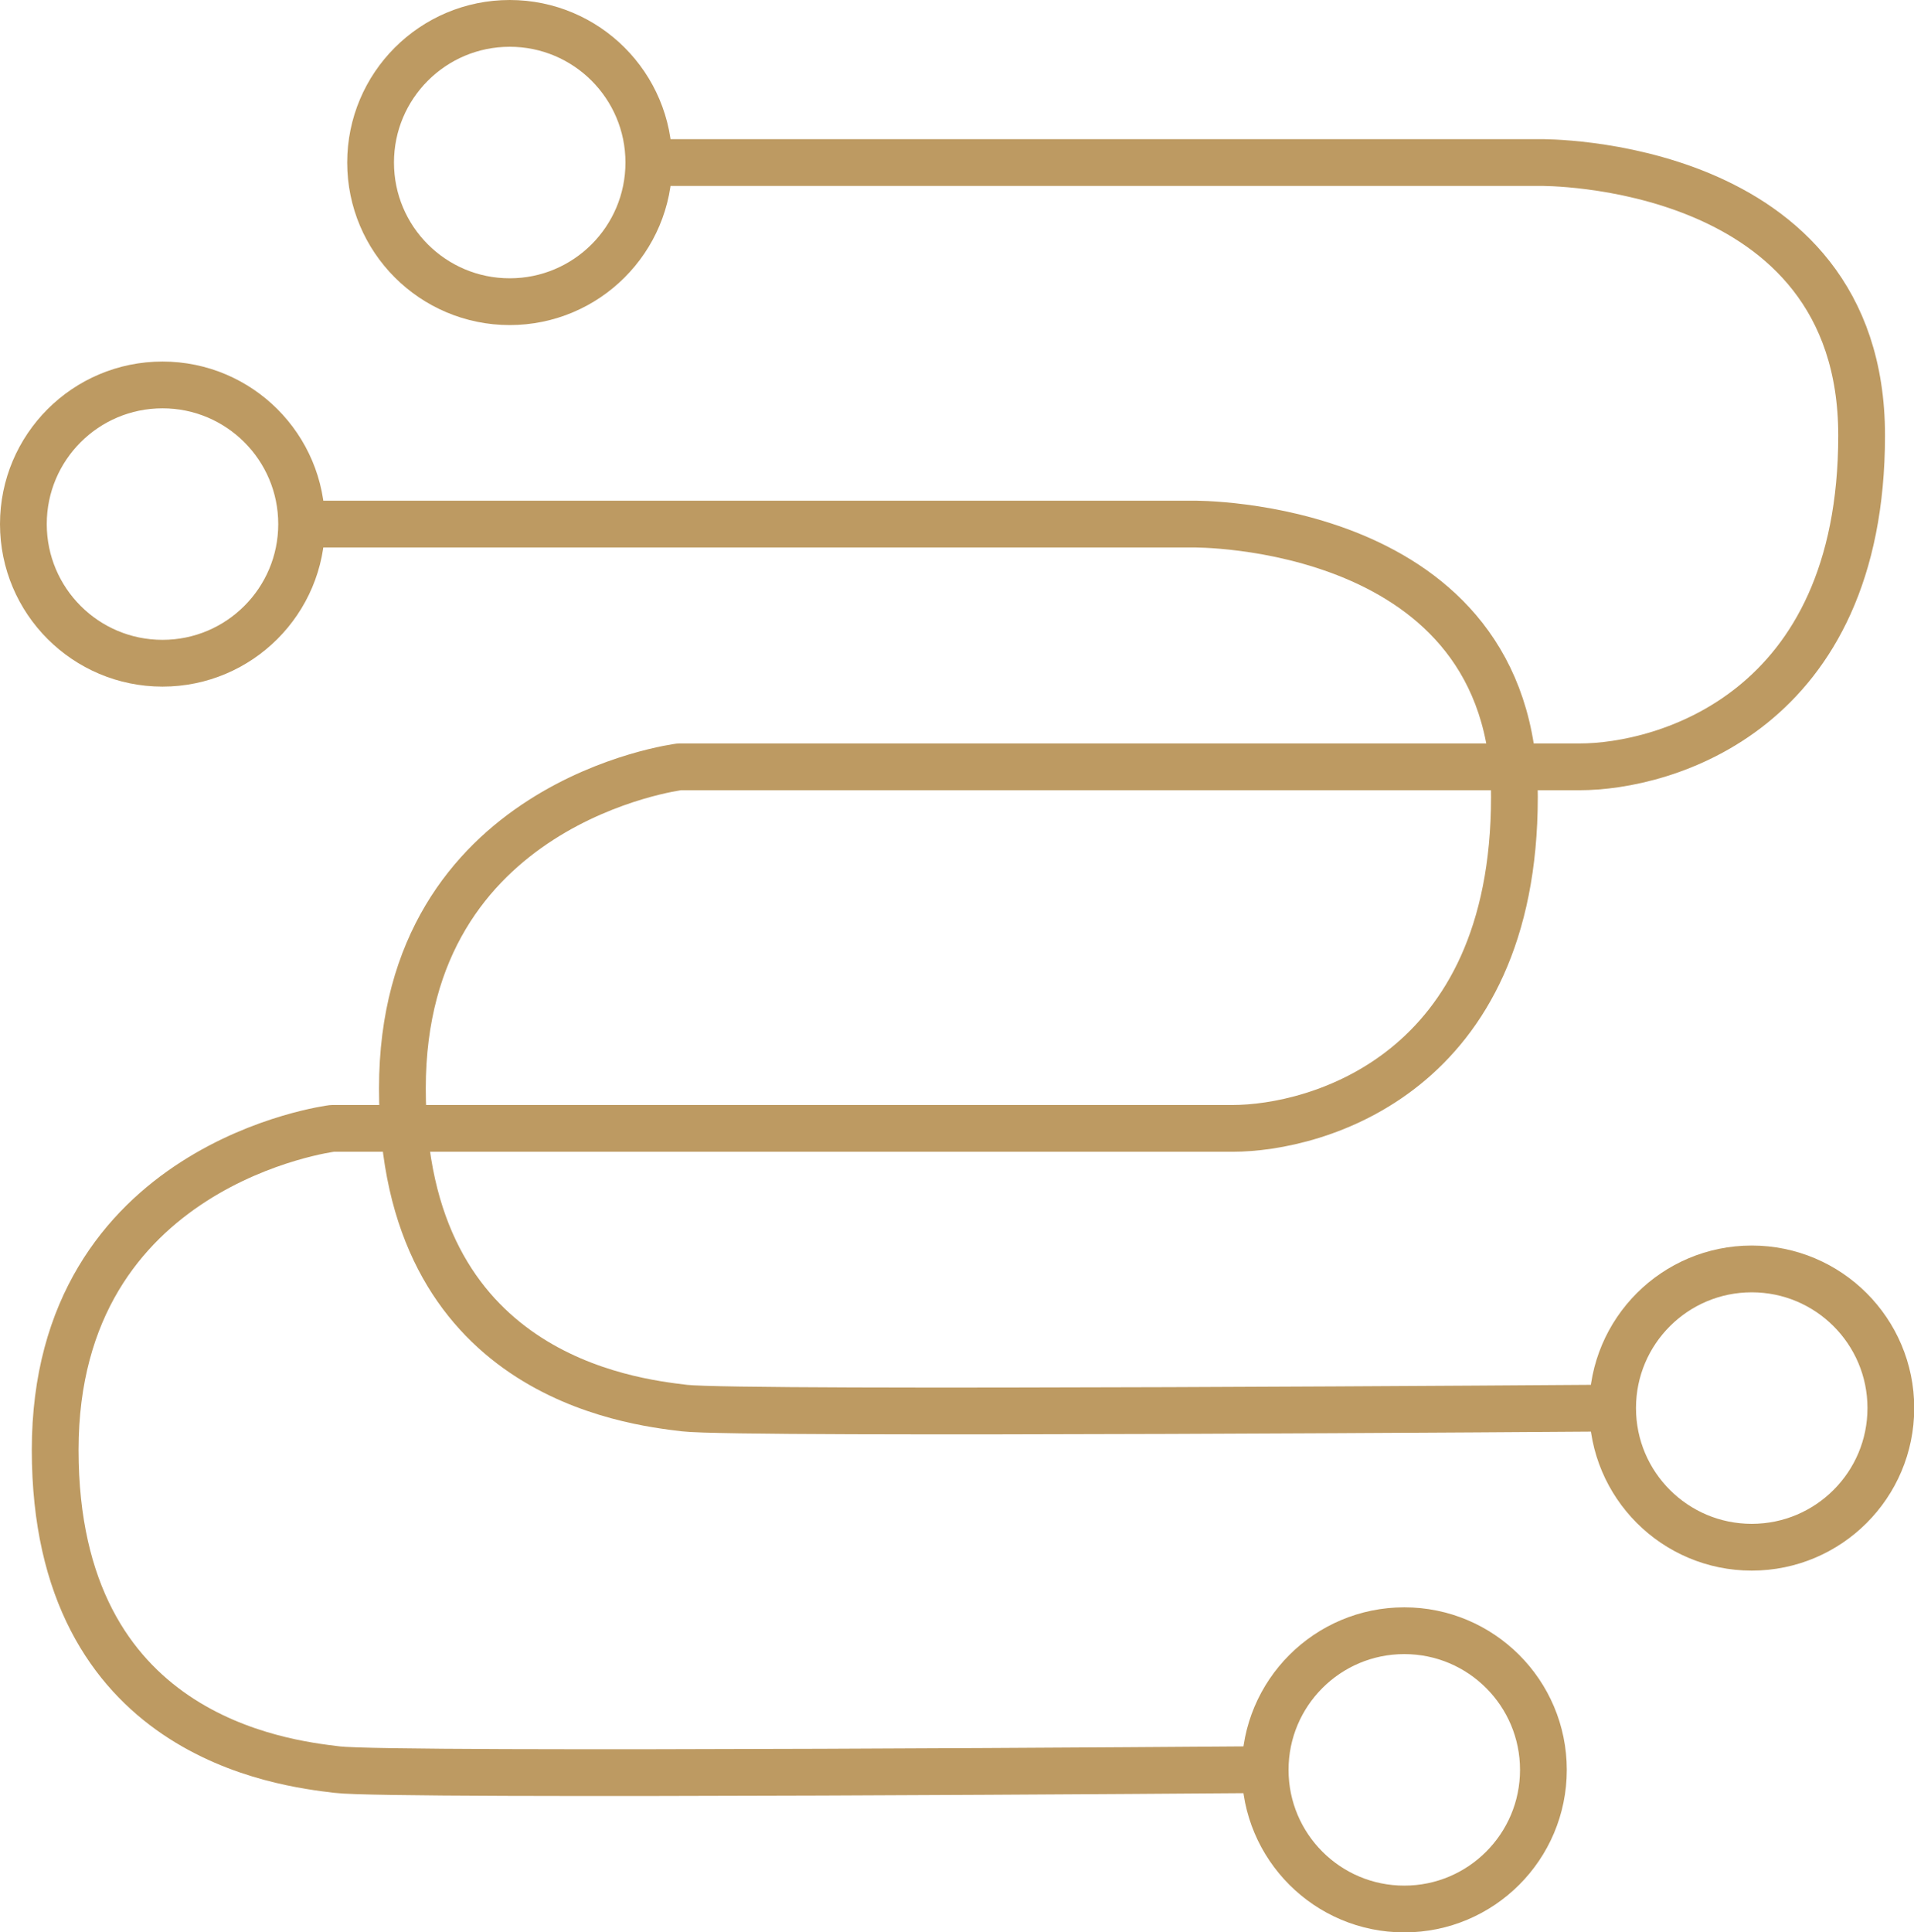
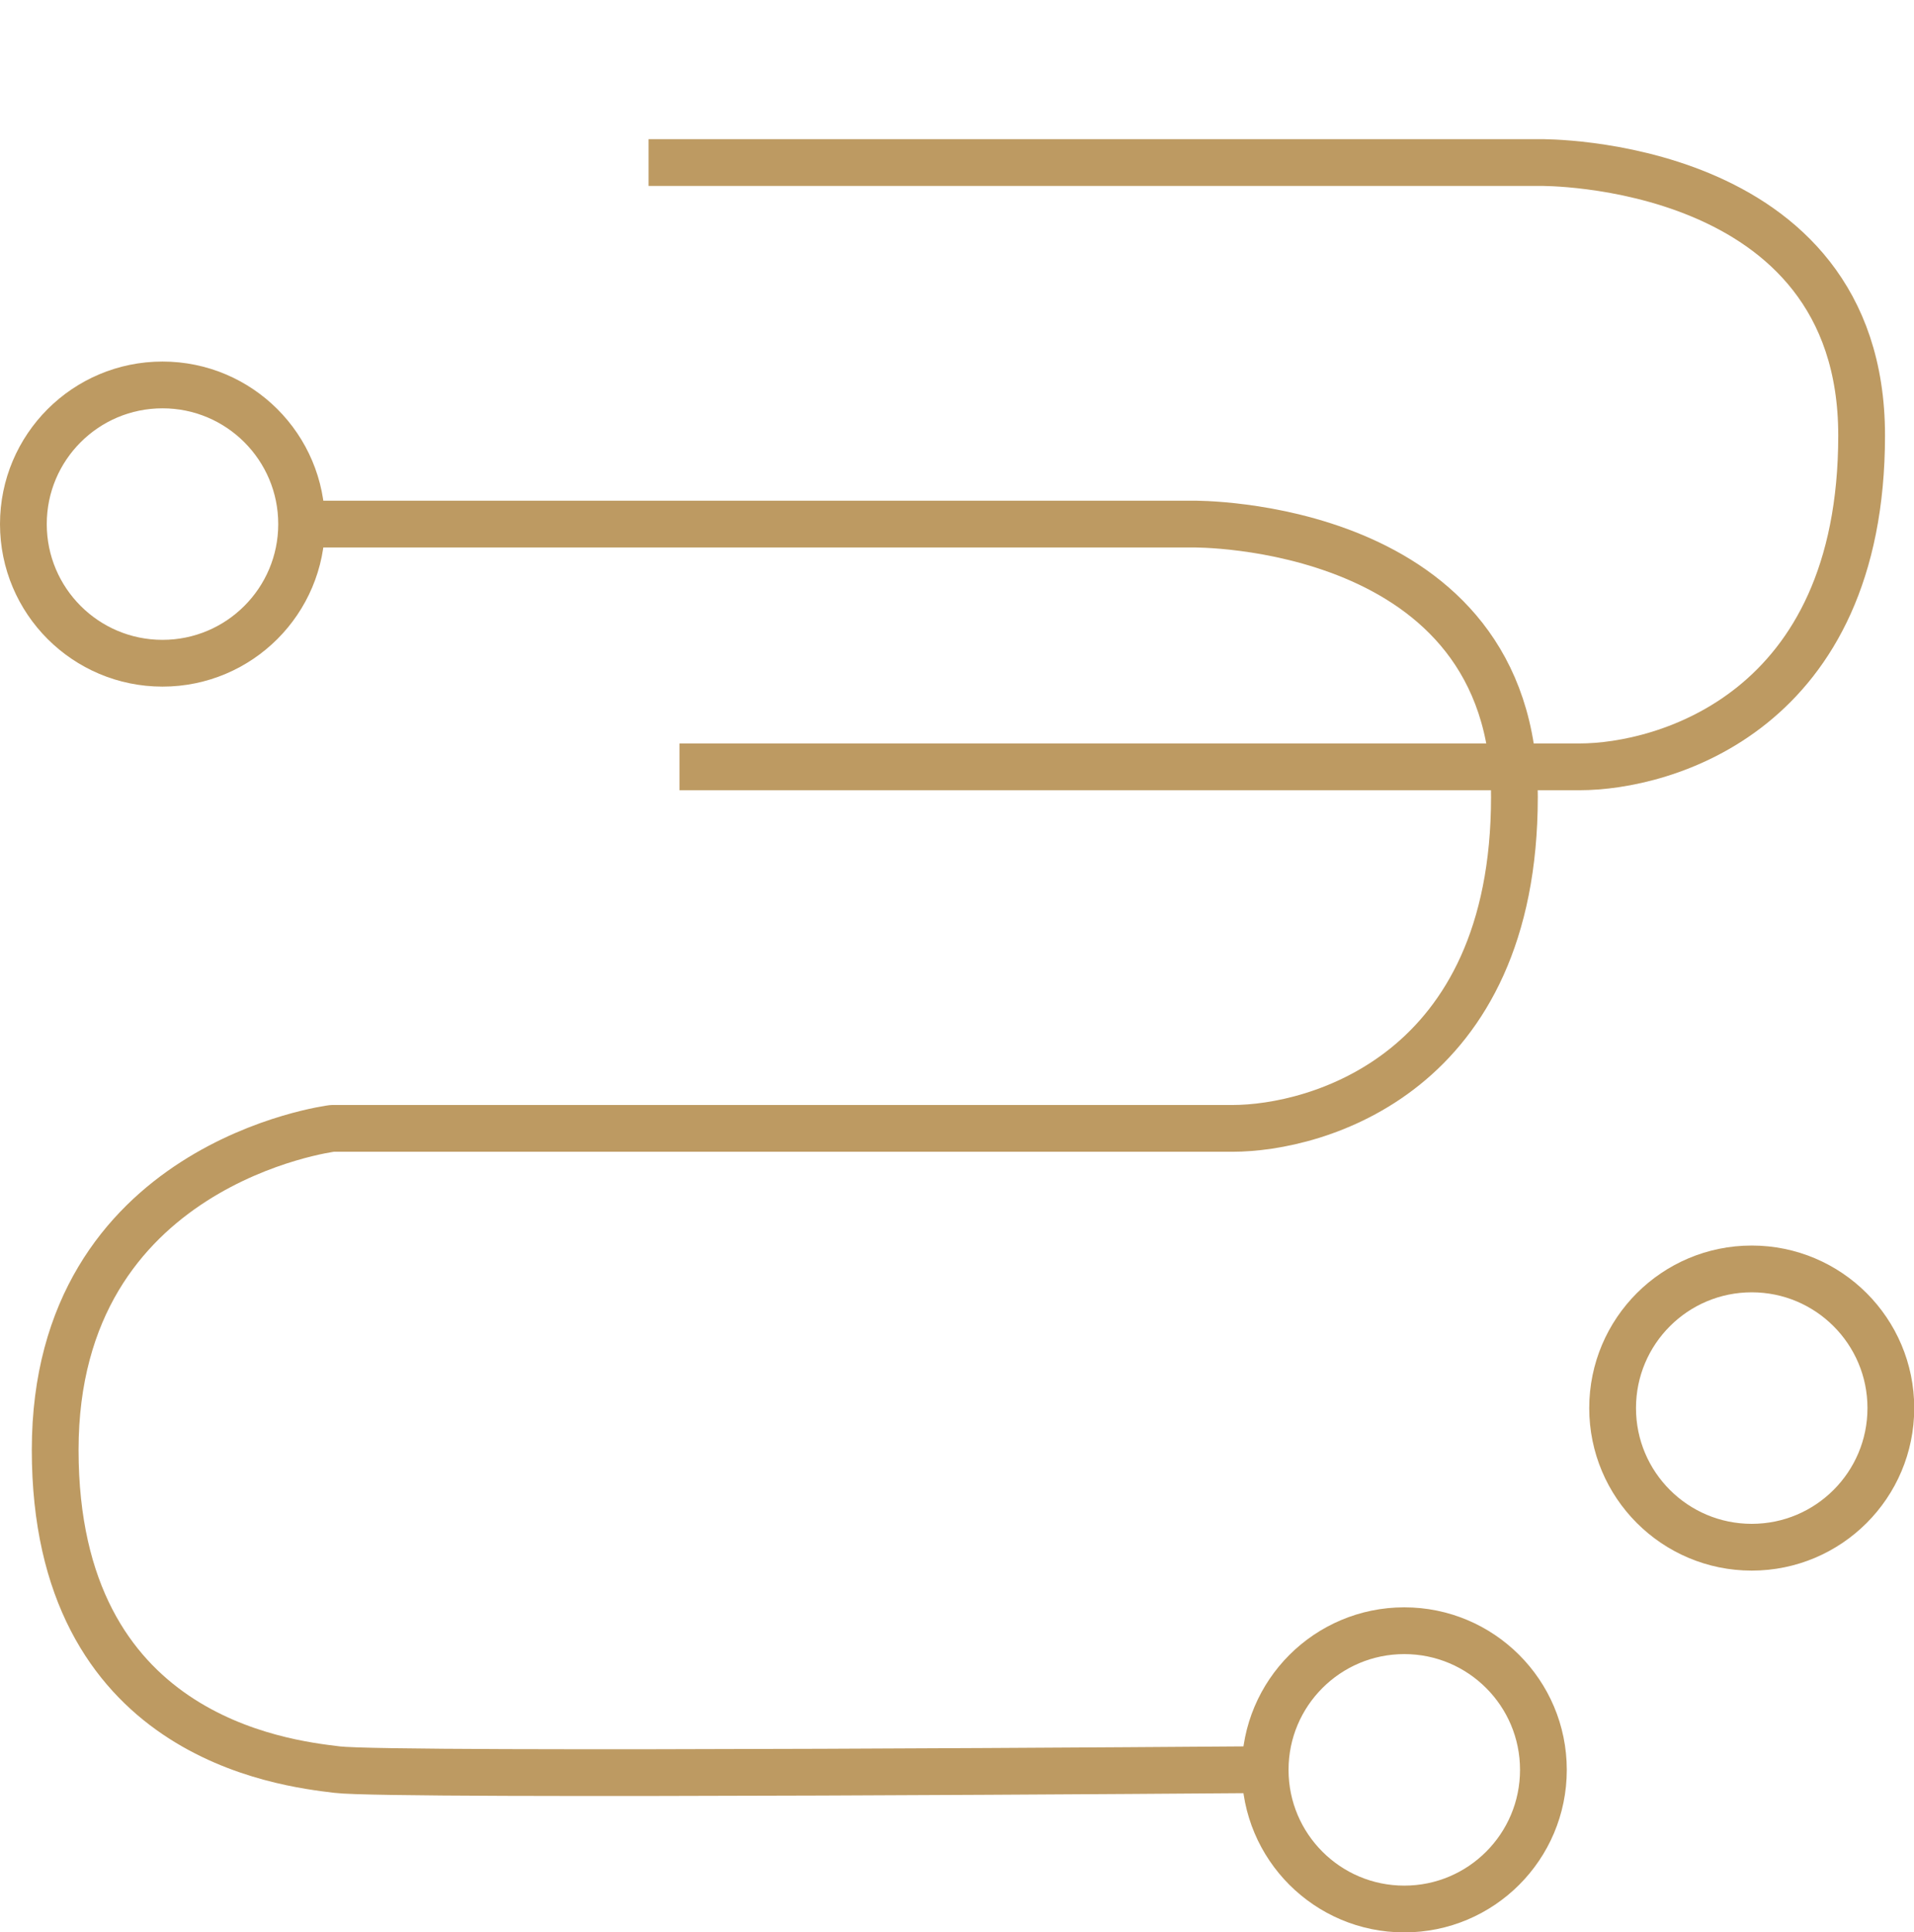
<svg xmlns="http://www.w3.org/2000/svg" id="Layer_2" data-name="Layer 2" viewBox="0 0 81.86 82.62">
  <defs>
    <style> .cls-1 { fill: none; stroke: #bd9a62; stroke-linejoin: round; stroke-width: 2px; } </style>
  </defs>
  <g id="Layer_1-2" data-name="Layer 1">
    <g>
      <g>
-         <circle class="cls-1" cx="21.8" cy="6.95" r="5.95" />
        <circle class="cls-1" cx="74.92" cy="60.21" r="5.95" />
-         <path class="cls-1" d="M27.74,6.95h38.13s13.75-.18,13.75,11.67-8.46,14.17-12.06,14.17H29.06s-11.85,1.48-11.85,13.75,9.73,13.39,12.06,13.67,39.7,0,39.7,0" />
+         <path class="cls-1" d="M27.74,6.95h38.13s13.75-.18,13.75,11.67-8.46,14.17-12.06,14.17H29.06" />
      </g>
      <g>
        <circle class="cls-1" cx="6.95" cy="22.41" r="5.95" />
        <circle class="cls-1" cx="60.06" cy="75.68" r="5.95" />
        <path class="cls-1" d="M12.89,22.41h38.13s13.75-.18,13.75,11.67-8.46,14.17-12.06,14.17H14.21s-11.85,1.48-11.85,13.75,9.73,13.39,12.06,13.67c2.33.29,39.7,0,39.7,0" />
      </g>
    </g>
  </g>
</svg>